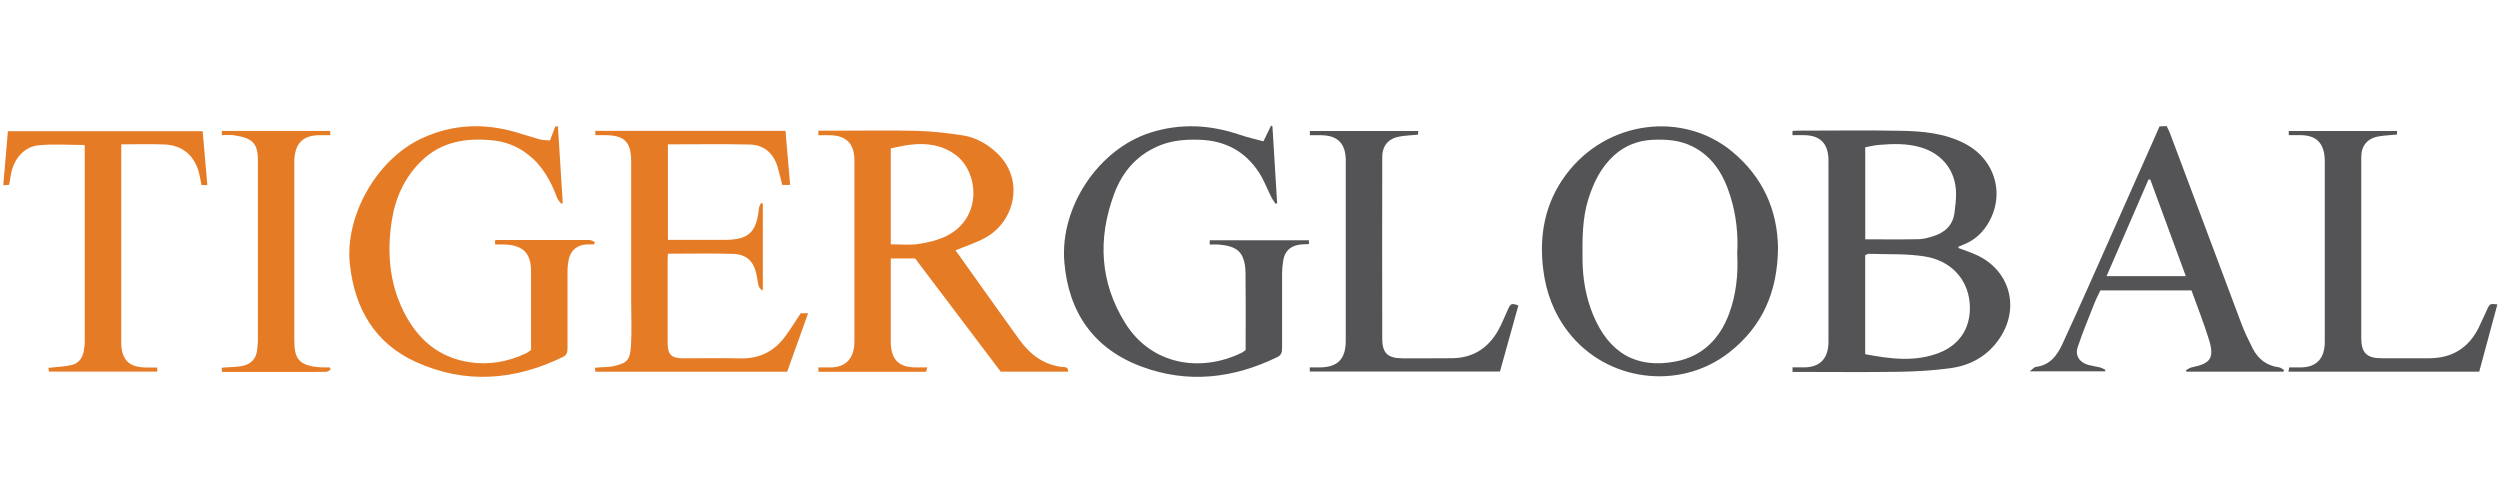
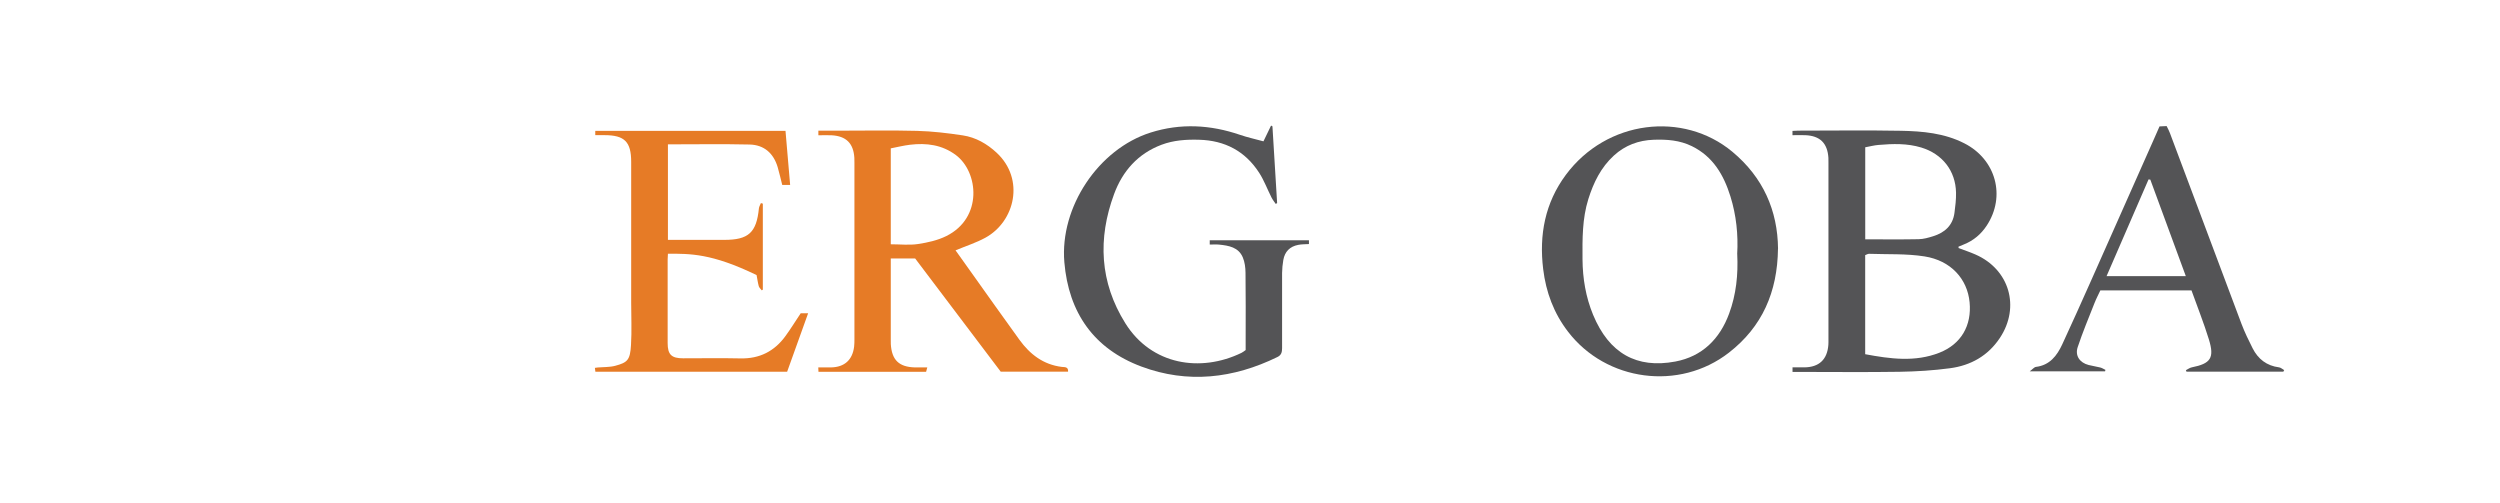
<svg xmlns="http://www.w3.org/2000/svg" width="199" height="40" viewBox="0 0 199 40" fill="none">
  <g clip-path="url(#clip0_622_30871)">
    <path d="M155.907 19.746C156.353 19.917 156.809 20.065 157.244 20.257C159.952 21.442 160.825 24.433 159.194 26.894C158.248 28.322 156.875 29.09 155.226 29.311C153.899 29.489 152.554 29.572 151.213 29.594C148.542 29.637 145.871 29.605 143.196 29.605C143.033 29.605 142.87 29.605 142.685 29.605V29.242C142.996 29.242 143.308 29.242 143.624 29.242C144.794 29.232 145.447 28.623 145.537 27.463C145.548 27.329 145.545 27.191 145.545 27.057C145.545 22.349 145.545 17.637 145.545 12.929C145.545 12.809 145.545 12.686 145.541 12.566C145.468 11.395 144.874 10.808 143.7 10.761C143.37 10.747 143.04 10.761 142.681 10.761V10.42C142.848 10.413 142.996 10.399 143.145 10.399C145.863 10.399 148.582 10.359 151.297 10.41C153.029 10.442 154.765 10.594 156.356 11.406C158.883 12.689 159.684 15.636 158.132 17.974C157.69 18.641 157.096 19.145 156.342 19.449C156.193 19.511 156.045 19.572 155.896 19.634L155.903 19.746H155.907ZM148.469 28.195C150.467 28.568 152.438 28.837 154.37 28.079C156.106 27.398 156.958 25.915 156.78 24.059C156.603 22.2 155.287 20.739 153.192 20.41C151.742 20.181 150.249 20.257 148.774 20.203C148.68 20.203 148.582 20.268 148.469 20.308V28.195ZM148.473 11.725V19.05C149.912 19.05 151.322 19.069 152.732 19.04C153.116 19.032 153.508 18.92 153.877 18.804C154.794 18.521 155.436 17.952 155.574 16.955C155.646 16.419 155.711 15.875 155.7 15.339C155.668 13.595 154.613 12.254 152.935 11.743C151.815 11.403 150.673 11.439 149.528 11.537C149.173 11.566 148.825 11.66 148.469 11.725H148.473Z" fill="#545456" />
    <path d="M76.059 19.924C76.444 20.464 76.839 21.015 77.23 21.566C78.535 23.396 79.833 25.234 81.152 27.053C81.989 28.206 83.051 29.025 84.523 29.206C84.715 29.232 85.056 29.17 85.019 29.587H79.659C77.408 26.611 75.135 23.603 72.845 20.573H70.906C70.906 20.732 70.906 20.892 70.906 21.051C70.906 23.059 70.906 25.067 70.906 27.075C70.906 27.18 70.906 27.285 70.909 27.39C70.985 28.655 71.558 29.213 72.826 29.246C73.142 29.253 73.454 29.246 73.812 29.246C73.769 29.398 73.743 29.492 73.718 29.594H65.15C65.146 29.489 65.142 29.395 65.135 29.246C65.49 29.246 65.82 29.25 66.147 29.246C67.216 29.228 67.861 28.652 67.988 27.593C68.01 27.398 68.013 27.202 68.013 27.006C68.013 22.323 68.013 17.644 68.013 12.961C68.013 12.827 68.013 12.689 68.006 12.555C67.933 11.41 67.357 10.834 66.201 10.768C65.856 10.75 65.512 10.768 65.142 10.768V10.402C65.69 10.402 66.215 10.402 66.741 10.402C68.825 10.402 70.909 10.362 72.993 10.417C74.211 10.449 75.433 10.594 76.636 10.776C77.669 10.931 78.568 11.446 79.336 12.16C81.594 14.262 80.79 17.63 78.441 18.92C77.709 19.322 76.897 19.579 76.067 19.924H76.059ZM70.906 19.445C71.667 19.445 72.388 19.529 73.077 19.424C73.841 19.308 74.632 19.134 75.32 18.793C78.249 17.347 77.894 13.693 76.085 12.341C74.983 11.519 73.743 11.366 72.435 11.522C71.92 11.584 71.416 11.711 70.906 11.809C70.906 14.306 70.906 16.72 70.906 19.13C70.906 19.217 70.906 19.308 70.906 19.445Z" fill="#E67B26" />
    <path d="M141.528 19.801C141.485 23.251 140.271 26.013 137.621 28.072C133.678 31.138 127.86 30.37 124.816 26.404C123.681 24.929 123.061 23.262 122.837 21.424C122.503 18.695 122.985 16.151 124.638 13.922C127.893 9.536 133.989 8.829 137.897 12.081C140.354 14.125 141.503 16.771 141.532 19.801H141.528ZM138.281 20.225C138.368 18.677 138.208 17.133 137.744 15.64C137.215 13.936 136.363 12.465 134.674 11.635C133.707 11.16 132.681 11.087 131.633 11.124C130.43 11.167 129.364 11.562 128.469 12.378C127.433 13.324 126.845 14.534 126.432 15.846C125.943 17.409 125.957 19.025 125.968 20.642C125.979 22.168 126.229 23.65 126.809 25.056C128.085 28.137 130.285 29.355 133.355 28.779C135.493 28.376 136.893 26.988 137.639 24.962C138.201 23.443 138.364 21.856 138.284 20.228L138.281 20.225Z" fill="#545456" />
-     <path d="M43.776 11.182C43.928 10.787 44.048 10.468 44.193 10.087C44.211 10.083 44.305 10.062 44.41 10.04C44.537 12.095 44.664 14.121 44.795 16.151C44.755 16.176 44.715 16.202 44.675 16.223C44.563 16.064 44.41 15.919 44.345 15.741C43.841 14.389 43.164 13.164 41.993 12.269C41.17 11.638 40.235 11.272 39.209 11.171C37.107 10.964 35.139 11.261 33.544 12.813C32.178 14.139 31.449 15.799 31.174 17.64C30.804 20.102 30.996 22.519 32.127 24.792C33.207 26.963 34.867 28.427 37.303 28.822C38.868 29.076 40.398 28.815 41.844 28.137C41.993 28.068 42.12 27.959 42.272 27.858V23.32C42.272 22.747 42.272 22.171 42.272 21.599C42.268 20.185 41.678 19.558 40.264 19.464C39.996 19.445 39.724 19.464 39.423 19.464C39.412 19.337 39.401 19.242 39.39 19.148C39.456 19.127 39.499 19.105 39.539 19.105C42 19.105 44.461 19.098 46.922 19.105C47.063 19.105 47.205 19.203 47.343 19.257C47.325 19.322 47.306 19.391 47.288 19.456C47.1 19.456 46.911 19.453 46.723 19.456C45.976 19.478 45.425 19.917 45.273 20.645C45.204 20.968 45.175 21.305 45.175 21.635C45.168 23.657 45.168 25.68 45.175 27.706C45.175 28.014 45.128 28.26 44.816 28.413C40.974 30.283 37.035 30.598 33.113 28.815C29.833 27.325 28.231 24.563 27.85 21.037C27.44 17.267 29.909 12.726 33.562 11.018C35.991 9.884 38.502 9.779 41.061 10.522C41.699 10.707 42.326 10.921 42.968 11.095C43.207 11.16 43.464 11.153 43.78 11.182H43.776Z" fill="#E67B26" />
    <path d="M104.192 19.123V19.427C103.899 19.445 103.612 19.438 103.337 19.492C102.674 19.619 102.268 20.029 102.152 20.696C102.094 21.037 102.058 21.384 102.054 21.729C102.047 23.722 102.047 25.716 102.054 27.709C102.054 28.021 102 28.264 101.688 28.416C98.179 30.134 94.533 30.551 90.854 29.177C87.074 27.767 85.062 24.893 84.722 20.873C84.352 16.491 87.429 11.867 91.59 10.551C93.975 9.797 96.345 9.927 98.701 10.732C99.303 10.939 99.93 11.073 100.571 11.25C100.807 10.761 100.992 10.38 101.177 9.996C101.213 10.014 101.249 10.033 101.286 10.054C101.409 12.091 101.532 14.128 101.659 16.165C101.623 16.187 101.586 16.212 101.55 16.234C101.438 16.067 101.307 15.908 101.217 15.73C100.883 15.074 100.626 14.367 100.231 13.755C99.118 12.03 97.498 11.178 95.446 11.124C94.428 11.095 93.424 11.16 92.46 11.522C90.579 12.229 89.354 13.624 88.683 15.444C87.371 18.992 87.538 22.472 89.578 25.734C91.666 29.072 95.577 29.663 98.825 28.086C98.93 28.035 99.024 27.956 99.154 27.865V27.017C99.154 25.252 99.169 23.483 99.143 21.718C99.14 21.305 99.085 20.859 98.926 20.486C98.582 19.677 97.81 19.55 97.041 19.471C96.806 19.445 96.563 19.467 96.295 19.467V19.127H104.196L104.192 19.123Z" fill="#545456" />
-     <path d="M53.167 11.493V19.094C53.816 19.094 54.447 19.094 55.074 19.094C55.933 19.094 56.795 19.094 57.654 19.094C59.583 19.094 60.217 18.514 60.409 16.589C60.423 16.444 60.514 16.307 60.569 16.165L60.721 16.212V23.055C60.692 23.074 60.663 23.095 60.637 23.113C60.554 23.001 60.434 22.903 60.398 22.78C60.318 22.49 60.282 22.189 60.224 21.896C60.014 20.819 59.456 20.247 58.358 20.21C56.639 20.156 54.922 20.196 53.167 20.196C53.16 20.359 53.145 20.504 53.145 20.652C53.145 22.871 53.145 25.093 53.145 27.311C53.145 28.224 53.45 28.521 54.374 28.521C55.9 28.521 57.426 28.496 58.948 28.529C60.46 28.561 61.641 27.963 62.519 26.756C62.943 26.173 63.323 25.556 63.736 24.937H64.327C63.754 26.528 63.203 28.061 62.656 29.59H47.393C47.379 29.493 47.368 29.398 47.353 29.282C47.448 29.268 47.52 29.257 47.593 29.25C48.057 29.21 48.535 29.235 48.977 29.116C49.952 28.855 50.159 28.652 50.228 27.463C50.297 26.336 50.242 25.198 50.242 24.067C50.242 20.337 50.242 16.608 50.242 12.878C50.242 11.287 49.713 10.761 48.126 10.758C47.886 10.758 47.647 10.758 47.383 10.758V10.417H62.526C62.649 11.856 62.772 13.273 62.895 14.719H62.265C62.145 14.255 62.04 13.773 61.902 13.302C61.572 12.197 60.822 11.533 59.673 11.504C57.517 11.454 55.36 11.49 53.167 11.49V11.493Z" fill="#E67B26" />
+     <path d="M53.167 11.493V19.094C53.816 19.094 54.447 19.094 55.074 19.094C55.933 19.094 56.795 19.094 57.654 19.094C59.583 19.094 60.217 18.514 60.409 16.589C60.423 16.444 60.514 16.307 60.569 16.165L60.721 16.212V23.055C60.692 23.074 60.663 23.095 60.637 23.113C60.554 23.001 60.434 22.903 60.398 22.78C60.318 22.49 60.282 22.189 60.224 21.896C56.639 20.156 54.922 20.196 53.167 20.196C53.16 20.359 53.145 20.504 53.145 20.652C53.145 22.871 53.145 25.093 53.145 27.311C53.145 28.224 53.45 28.521 54.374 28.521C55.9 28.521 57.426 28.496 58.948 28.529C60.46 28.561 61.641 27.963 62.519 26.756C62.943 26.173 63.323 25.556 63.736 24.937H64.327C63.754 26.528 63.203 28.061 62.656 29.59H47.393C47.379 29.493 47.368 29.398 47.353 29.282C47.448 29.268 47.52 29.257 47.593 29.25C48.057 29.21 48.535 29.235 48.977 29.116C49.952 28.855 50.159 28.652 50.228 27.463C50.297 26.336 50.242 25.198 50.242 24.067C50.242 20.337 50.242 16.608 50.242 12.878C50.242 11.287 49.713 10.761 48.126 10.758C47.886 10.758 47.647 10.758 47.383 10.758V10.417H62.526C62.649 11.856 62.772 13.273 62.895 14.719H62.265C62.145 14.255 62.04 13.773 61.902 13.302C61.572 12.197 60.822 11.533 59.673 11.504C57.517 11.454 55.36 11.49 53.167 11.49V11.493Z" fill="#E67B26" />
    <path d="M171.902 10.062C172.091 10.051 172.254 10.043 172.464 10.036C172.554 10.225 172.66 10.406 172.728 10.598C174.628 15.662 176.52 20.729 178.426 25.788C178.676 26.448 178.988 27.09 179.307 27.72C179.742 28.583 180.431 29.116 181.416 29.242C181.558 29.261 181.685 29.387 181.819 29.46C181.797 29.5 181.779 29.543 181.757 29.583H174.044C174.03 29.543 174.011 29.507 173.997 29.467C174.153 29.391 174.298 29.275 174.461 29.242C175.972 28.942 176.284 28.496 175.827 27.017C175.425 25.709 174.914 24.436 174.443 23.117H167.187C167.042 23.429 166.86 23.773 166.719 24.132C166.262 25.292 165.78 26.444 165.385 27.63C165.157 28.315 165.548 28.873 166.255 29.054C166.56 29.134 166.878 29.174 167.183 29.253C167.328 29.29 167.458 29.377 167.592 29.442C167.582 29.482 167.574 29.518 167.563 29.558H161.565C161.79 29.395 161.917 29.224 162.061 29.206C163.163 29.069 163.736 28.315 164.156 27.409C164.936 25.727 165.693 24.038 166.447 22.345C168.104 18.63 169.749 14.908 171.402 11.189C171.565 10.819 171.728 10.446 171.898 10.062H171.902ZM173.99 21.979C173.033 19.38 172.098 16.839 171.166 14.299L171.025 14.28C169.916 16.832 168.81 19.38 167.683 21.979H173.993H173.99Z" fill="#545456" />
-     <path d="M12.518 29.253V29.579H3.899C3.885 29.496 3.87 29.402 3.852 29.282C3.975 29.271 4.077 29.261 4.178 29.25C4.697 29.188 5.229 29.177 5.733 29.047C6.252 28.913 6.563 28.514 6.658 27.977C6.701 27.727 6.748 27.47 6.748 27.216C6.752 22.066 6.752 16.916 6.748 11.769C6.748 11.696 6.741 11.624 6.734 11.54C5.501 11.54 4.276 11.446 3.073 11.566C1.877 11.685 1.058 12.693 0.851 13.976C0.815 14.212 0.775 14.447 0.731 14.712C0.579 14.723 0.456 14.73 0.26 14.744C0.387 13.291 0.507 11.885 0.63 10.442H16.132C16.255 11.856 16.378 13.273 16.505 14.733H16.038C15.973 14.411 15.925 14.114 15.857 13.824C15.512 12.41 14.548 11.566 13.109 11.501C11.982 11.45 10.847 11.49 9.651 11.49C9.651 11.667 9.651 11.827 9.651 11.986C9.651 17.032 9.651 22.073 9.651 27.119C9.651 27.195 9.651 27.271 9.651 27.343C9.688 28.652 10.278 29.232 11.601 29.253C11.902 29.257 12.199 29.253 12.522 29.253H12.518Z" fill="#E67B26" />
-     <path d="M120.862 24.317C120.372 26.075 119.89 27.807 119.397 29.572H104.258V29.246C104.537 29.246 104.791 29.246 105.044 29.246C106.465 29.239 107.114 28.59 107.121 27.162C107.125 25.893 107.121 24.625 107.121 23.356C107.121 19.913 107.121 16.47 107.121 13.026C107.121 12.892 107.121 12.755 107.121 12.62C107.07 11.41 106.458 10.801 105.24 10.765C104.925 10.754 104.609 10.765 104.265 10.765V10.428H112.895C112.888 10.54 112.881 10.631 112.873 10.718C112.377 10.765 111.909 10.786 111.449 10.859C110.535 11.008 110.028 11.577 110.028 12.508C110.017 17.325 110.017 22.142 110.028 26.959C110.028 28.122 110.477 28.521 111.652 28.521C112.964 28.521 114.28 28.528 115.592 28.514C117.234 28.496 118.444 27.727 119.245 26.317C119.564 25.756 119.789 25.143 120.064 24.556C120.249 24.161 120.351 24.125 120.862 24.317Z" fill="#545456" />
-     <path d="M198.792 24.233C198.303 26.046 197.824 27.807 197.346 29.583H182.159C182.181 29.471 182.199 29.38 182.224 29.246C182.543 29.246 182.844 29.246 183.141 29.246C184.29 29.239 184.946 28.641 185.041 27.499C185.059 27.289 185.052 27.075 185.052 26.865C185.052 22.258 185.052 17.655 185.052 13.048C185.052 12.867 185.055 12.686 185.041 12.505C184.932 11.334 184.33 10.776 183.149 10.758C182.833 10.754 182.522 10.758 182.185 10.758V10.428H190.804V10.71C190.303 10.758 189.821 10.776 189.35 10.855C188.44 11.011 187.955 11.595 187.955 12.523C187.951 17.311 187.948 22.095 187.955 26.883C187.955 28.097 188.393 28.518 189.6 28.518C190.84 28.518 192.076 28.514 193.315 28.518C195.157 28.525 196.498 27.717 197.313 26.064C197.567 25.549 197.784 25.02 198.035 24.505C198.194 24.179 198.248 24.168 198.796 24.23L198.792 24.233Z" fill="#545456" />
-     <path d="M17.658 10.761V10.424H26.288V10.765C25.947 10.765 25.632 10.754 25.316 10.765C24.16 10.812 23.58 11.348 23.446 12.49C23.424 12.668 23.428 12.852 23.428 13.034C23.428 17.717 23.428 22.396 23.428 27.079C23.428 28.525 23.743 29.134 25.585 29.242C25.806 29.257 26.03 29.242 26.252 29.242C26.273 29.3 26.299 29.358 26.32 29.416C26.212 29.478 26.099 29.59 25.991 29.594C25.28 29.612 24.57 29.605 23.863 29.605C21.96 29.605 20.057 29.605 18.154 29.605C18.006 29.605 17.857 29.605 17.672 29.605C17.665 29.485 17.658 29.391 17.647 29.279C17.741 29.268 17.814 29.253 17.89 29.246C18.368 29.21 18.858 29.224 19.322 29.123C19.988 28.978 20.402 28.543 20.471 27.84C20.496 27.586 20.525 27.329 20.529 27.075C20.529 22.334 20.529 17.59 20.529 12.849C20.529 12.82 20.529 12.787 20.529 12.758C20.529 11.414 20.112 10.986 18.608 10.765C18.314 10.721 18.006 10.758 17.662 10.758L17.658 10.761Z" fill="#E67B26" />
  </g>
  <defs>
    <clipPath id="clip0_622_30871">
      <rect width="199" height="20" fill="white" transform="translate(0 10)" />
    </clipPath>
  </defs>
</svg>